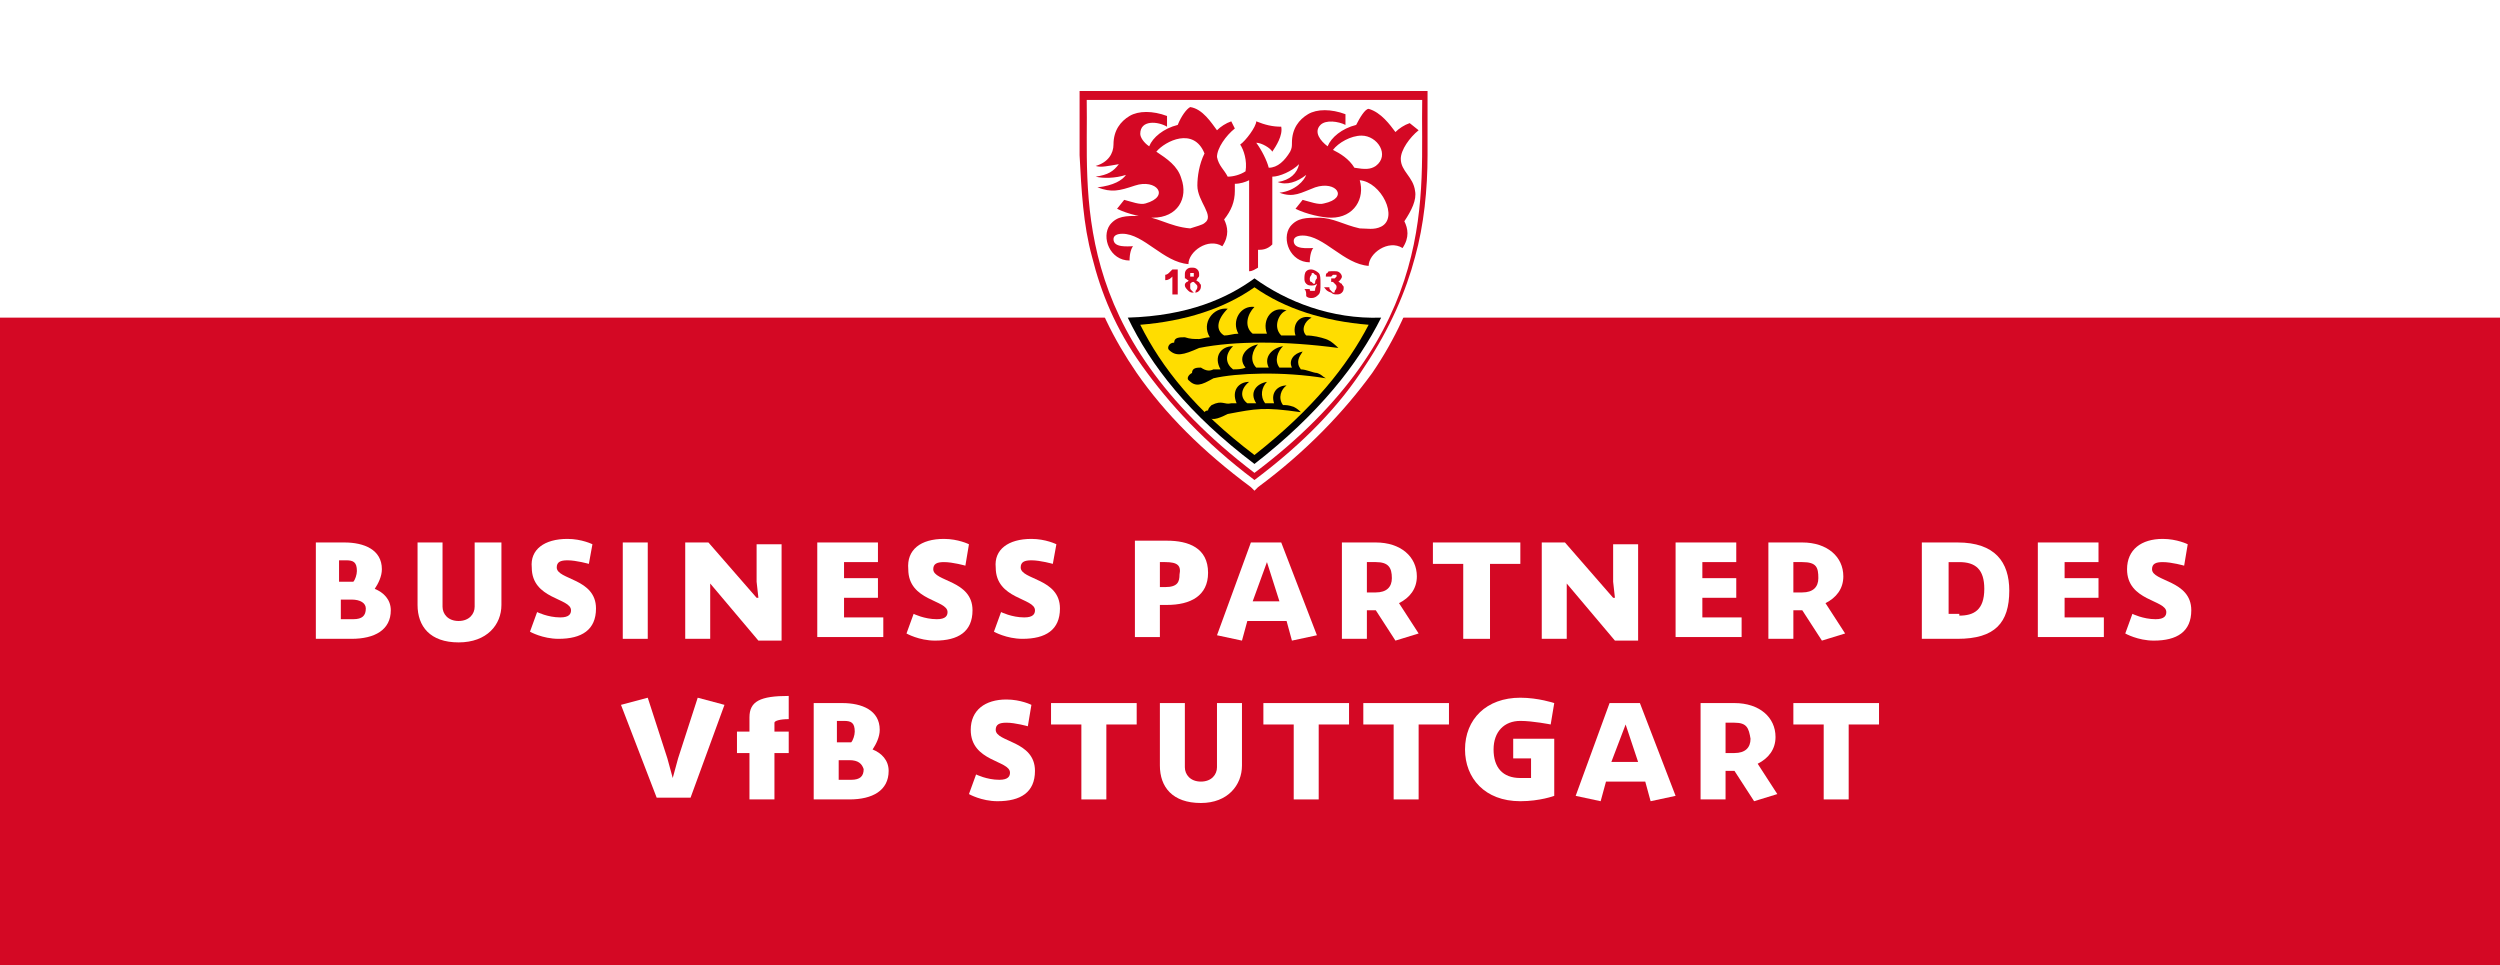
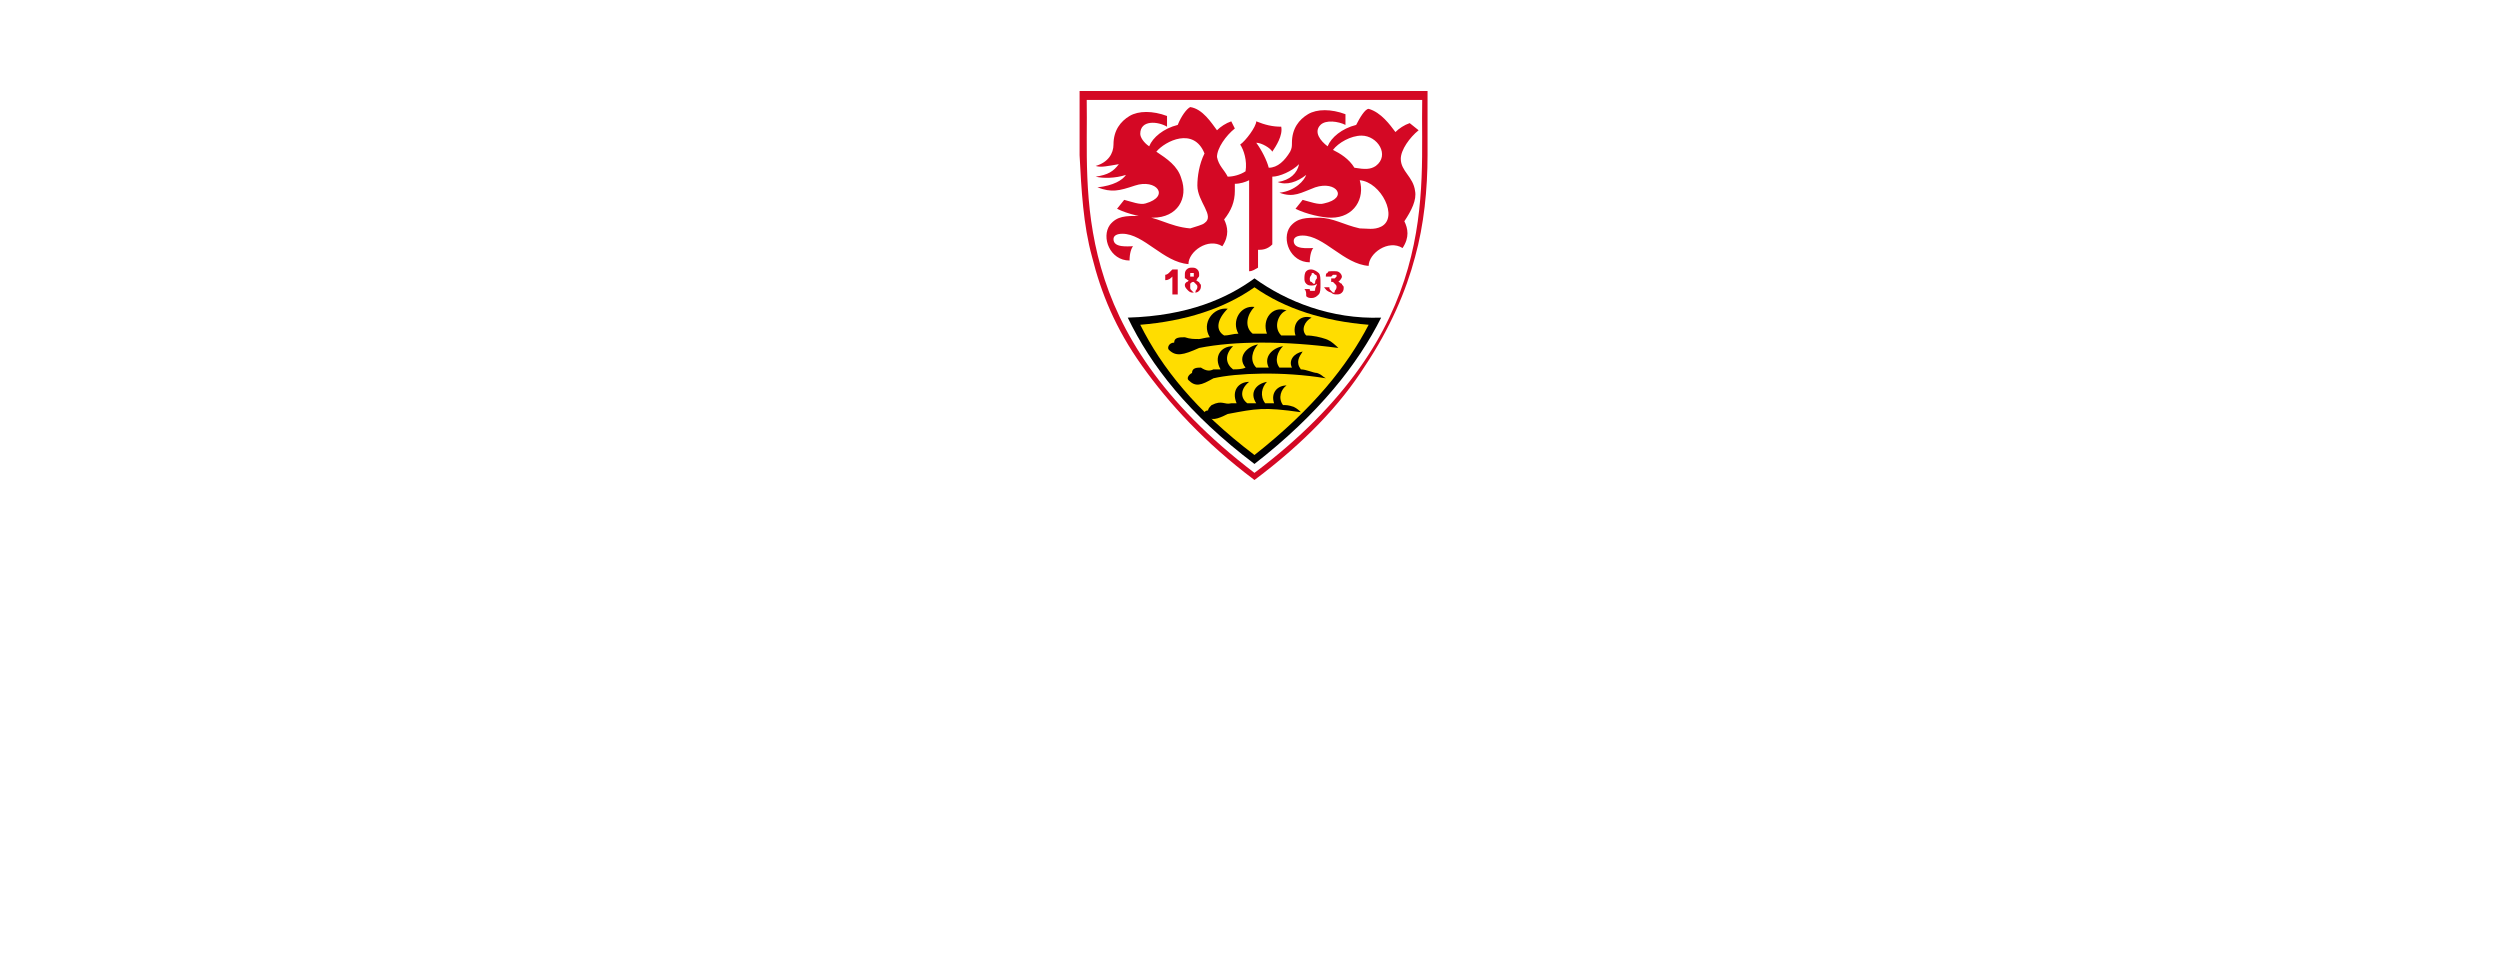
<svg xmlns="http://www.w3.org/2000/svg" xmlns:xlink="http://www.w3.org/1999/xlink" version="1.1" id="Ebene_1" x="0px" y="0px" viewBox="0 0 140.1 54.1" style="enable-background:new 0 0 140.1 54.1;" xml:space="preserve">
  <style type="text/css">
	.st0{clip-path:url(#SVGID_2_);fill:#FFFFFF;}
	.st1{fill:#D40824;}
	.st2{clip-path:url(#SVGID_4_);fill:#FFFFFF;}
	.st3{clip-path:url(#SVGID_4_);fill:#D40824;}
	.st4{fill:#FFDD00;}
	.st5{fill:#FFFFFF;}
</style>
  <g>
    <g>
      <defs>
        <rect id="SVGID_1_" x="-2" y="-0.9" width="144.6" height="56.7" />
      </defs>
      <clipPath id="SVGID_2_">
        <use xlink:href="#SVGID_1_" style="overflow:visible;" />
      </clipPath>
      <polygon class="st0" points="-2,-0.9 -2,61.5 142.6,61.5 142.6,-0.9 -2,-0.9   " />
    </g>
-     <polygon class="st1" points="-0.6,17.8 -0.6,54.7 141.1,54.7 141.1,17.8 -0.6,17.8  " />
    <g>
      <defs>
        <rect id="SVGID_3_" x="60.1" y="4.8" width="20.4" height="22.7" />
      </defs>
      <clipPath id="SVGID_4_">
        <use xlink:href="#SVGID_3_" style="overflow:visible;" />
      </clipPath>
-       <path class="st2" d="M60.1,4.8l0,0.4c0,0.2,0,0.5,0,0.7c0,0.9,0,1.9,0,3c0,1.8,0.2,3.9,0.7,5.8c0.6,2.3,1.6,4.3,2.9,6.2    c1.6,2.3,3.7,4.4,6.4,6.4l0.2,0.2l0.2-0.2c2.7-2,4.8-4.2,6.4-6.4c1.3-1.9,2.2-3.9,2.9-6.2c0.5-2,0.6-4.1,0.7-5.8    c0-0.7,0-1.4,0-2.1c0-0.6,0-1.1,0-1.6l0-0.4H80l-19.5,0H60.1L60.1,4.8L60.1,4.8z" />
      <path class="st3" d="M70.3,26.9c-2.8-2.1-4.8-4.3-6.3-6.4c-1.5-2.1-2.3-4.1-2.8-6.1c-0.5-1.8-0.6-3.8-0.7-5.7c0-1.3,0-2.6,0-3.6    l0,0l19.5,0l0,0c0,1.1,0,2.3,0,3.6c0,1.9-0.2,3.9-0.7,5.7c-0.5,1.9-1.4,4-2.8,6.1C75.1,22.7,73.1,24.8,70.3,26.9L70.3,26.9    L70.3,26.9z" />
      <path class="st2" d="M60.9,5.6c0.1,5.2-1.1,12.9,9.4,20.9c10.5-7.9,9.3-15.7,9.4-20.9l0,0L60.9,5.6L60.9,5.6L60.9,5.6z" />
    </g>
    <path class="st1" d="M66,16.5h-0.3v-1l0,0c-0.1,0.1-0.2,0.2-0.4,0.2l0,0v-0.3l0,0c0.1,0,0.2-0.1,0.2-0.1c0.1-0.1,0.1-0.1,0.2-0.2   l0,0H66V16.5L66,16.5L66,16.5z M66.6,15.7c-0.1,0-0.1-0.1-0.2-0.1c0-0.1,0-0.1,0-0.2c0-0.1,0-0.2,0.1-0.3c0.1-0.1,0.2-0.1,0.3-0.1   c0.1,0,0.2,0,0.3,0.1c0.1,0.1,0.1,0.2,0.1,0.3c0,0.1,0,0.1-0.1,0.2c0,0.1-0.1,0.1-0.1,0.1c0.1,0,0.1,0.1,0.2,0.1   c0,0.1,0.1,0.1,0.1,0.2c0,0.1,0,0.2-0.1,0.3c-0.1,0.1-0.2,0.1-0.3,0.1c-0.1,0-0.2,0-0.3-0.1c-0.1-0.1-0.2-0.2-0.2-0.3   c0-0.1,0-0.1,0.1-0.2C66.5,15.8,66.6,15.8,66.6,15.7L66.6,15.7L66.6,15.7z M66.7,15.4c0,0.1,0,0.1,0,0.1c0,0,0.1,0,0.1,0   c0.1,0,0.1,0,0.1,0c0,0,0-0.1,0-0.1c0-0.1,0-0.1,0-0.1c0,0-0.1,0-0.1,0c-0.1,0-0.1,0-0.1,0C66.7,15.4,66.7,15.4,66.7,15.4   L66.7,15.4L66.7,15.4z M66.7,16.1c0,0.1,0,0.1,0.1,0.2c0,0,0.1,0.1,0.1,0.1c0.1,0,0.1,0,0.1-0.1c0,0,0.1-0.1,0.1-0.2   c0-0.1,0-0.1-0.1-0.2c0,0-0.1-0.1-0.1-0.1c-0.1,0-0.1,0-0.2,0.1C66.7,16,66.7,16,66.7,16.1L66.7,16.1L66.7,16.1z M73.1,16.2l0.3,0   l0,0c0,0.1,0,0.1,0.1,0.1c0,0,0.1,0,0.1,0c0.1,0,0.1,0,0.1-0.1c0-0.1,0.1-0.2,0.1-0.3C73.7,16,73.6,16,73.5,16   c-0.1,0-0.2,0-0.3-0.1c-0.1-0.1-0.1-0.2-0.1-0.3c0-0.1,0-0.3,0.1-0.4c0.1-0.1,0.2-0.1,0.3-0.1c0.1,0,0.3,0.1,0.4,0.2   c0.1,0.1,0.1,0.3,0.1,0.6c0,0.3,0,0.5-0.1,0.6c-0.1,0.1-0.2,0.2-0.4,0.2c-0.1,0-0.2,0-0.3-0.1C73.2,16.4,73.2,16.3,73.1,16.2   L73.1,16.2L73.1,16.2z M73.8,15.6c0-0.1,0-0.2-0.1-0.2c0,0-0.1-0.1-0.1-0.1c-0.1,0-0.1,0-0.1,0.1c0,0-0.1,0.1-0.1,0.2   c0,0.1,0,0.2,0.1,0.2c0,0,0.1,0.1,0.1,0.1c0.1,0,0.1,0,0.1-0.1C73.7,15.7,73.8,15.6,73.8,15.6L73.8,15.6L73.8,15.6z M74.2,16.1   l0.3,0l0,0c0,0.1,0,0.1,0.1,0.2c0,0,0.1,0.1,0.1,0.1c0.1,0,0.1,0,0.1-0.1c0,0,0.1-0.1,0.1-0.2c0-0.1,0-0.1-0.1-0.2   c0,0-0.1-0.1-0.1-0.1c0,0-0.1,0-0.1,0l0,0l0-0.2l0,0c0.1,0,0.1,0,0.2,0c0,0,0.1-0.1,0.1-0.1c0,0,0-0.1,0-0.1c0,0-0.1,0-0.1,0   c0,0-0.1,0-0.1,0c0,0-0.1,0.1-0.1,0.1l0,0l-0.3,0l0,0c0-0.1,0-0.2,0.1-0.2c0-0.1,0.1-0.1,0.2-0.1c0.1,0,0.1,0,0.2,0   c0.1,0,0.2,0,0.3,0.1c0.1,0.1,0.1,0.2,0.1,0.2c0,0.1-0.1,0.2-0.2,0.3c0.1,0,0.1,0.1,0.2,0.1c0,0.1,0.1,0.1,0.1,0.2   c0,0.1,0,0.2-0.1,0.3c-0.1,0.1-0.2,0.1-0.3,0.1c-0.1,0-0.2,0-0.3-0.1C74.3,16.3,74.3,16.2,74.2,16.1L74.2,16.1L74.2,16.1z" />
    <path class="st1" d="M75.9,9.4c-0.3-0.5-0.8-0.8-1.2-1c0.3-0.4,1-0.8,1.6-0.8c0.9,0,1.6,1.1,0.8,1.7C76.8,9.5,76.5,9.5,75.9,9.4   L75.9,9.4L75.9,9.4z M75.4,6.4c-0.8-0.3-1.6-0.3-2.1,0c-0.5,0.3-0.9,0.8-0.9,1.6c0,0.2,0,0.3-0.1,0.5l0,0l0,0l0,0   C72,9,71.6,9.4,71.1,9.4C71,9,70.7,8.4,70.4,8c0.3,0,0.8,0.3,0.9,0.5c0.2-0.3,0.6-0.9,0.5-1.4c-0.5,0-0.9-0.1-1.4-0.3   c0,0.3-0.6,1.1-0.9,1.3c0.2,0.3,0.4,0.9,0.3,1.5c-0.3,0.2-0.7,0.3-1,0.3c-0.2-0.4-0.5-0.6-0.6-1.1c0-0.5,0.5-1.2,1-1.6l0,0L69,6.8   l0,0c-0.3,0.1-0.6,0.3-0.8,0.5l0,0l0,0c-0.3-0.4-0.8-1.2-1.5-1.3C66.5,6.1,66.2,6.5,66,7c-0.8,0.2-1.4,0.7-1.6,1.2   c-0.3-0.2-0.5-0.5-0.5-0.7c0-0.8,1-0.7,1.5-0.4l0,0l0-0.6l0,0c-0.8-0.3-1.6-0.3-2.1,0c-0.5,0.3-0.9,0.8-0.9,1.6c0,0.5-0.3,1-1,1.2   c0.3,0.1,0.7,0,1.3-0.1c-0.3,0.4-0.6,0.6-1.3,0.7c0.4,0.1,1.1,0.1,1.7-0.1c-0.2,0.3-0.7,0.6-1.6,0.7c0.8,0.3,1.2,0.2,2.1-0.1   c1.2-0.4,2,0.6,0.6,1c-0.3,0.1-0.8-0.1-1.2-0.2l0,0l-0.4,0.5l0,0c0.6,0.3,1.5,0.5,2,0.5c1.4,0,2-1.1,1.6-2.2   c-0.2-0.7-0.8-1.1-1.4-1.5c0.5-0.6,2.1-1.4,2.7,0.1c-0.3,0.6-0.4,1.3-0.4,1.8c0,0.9,1,1.7,0.4,2.1c-0.1,0.1-0.5,0.2-0.8,0.3   c-1.2-0.1-1.9-0.7-2.9-0.7c-0.7,0-1.2,0-1.6,0.5c-0.5,0.7,0,2,1.1,2c0-0.4,0.1-0.7,0.2-0.8c-0.3,0-1.1,0.1-1.1-0.4   c0-0.2,0.2-0.3,0.5-0.3c1.2,0,2.3,1.6,3.7,1.7c0-0.7,1.1-1.5,1.9-1c0.4-0.6,0.3-1.1,0.1-1.5c0.4-0.5,0.6-1,0.6-1.6   c0-0.1,0-0.3,0-0.4c0.3,0,0.6-0.1,0.8-0.2l0,0v5.1l0,0c0.2,0,0.3-0.1,0.5-0.2l0,0V14l0,0c0.2,0,0.5,0,0.8-0.3l0,0V9.9l0,0   c0.4,0,1.1-0.3,1.5-0.7c0,0,0,0,0,0c-0.1,0.5-0.5,0.9-1.2,1c0.5,0.2,1.1,0,1.6-0.4c-0.1,0.3-0.6,0.9-1.5,1c0.8,0.3,1.2,0,2-0.3   c1.2-0.4,1.9,0.6,0.5,0.9c-0.3,0.1-0.8-0.1-1.2-0.2l0,0l-0.4,0.5l0,0c0.6,0.3,1.5,0.5,2,0.5c1.3,0,1.9-1.1,1.6-2.1   c1.2,0.1,2.2,2.1,1.2,2.6c-0.4,0.2-0.8,0.1-1.2,0.1c-0.9-0.2-1.5-0.6-2.3-0.6c-0.7,0-1.2,0-1.6,0.5c-0.5,0.7,0,2,1.1,2   c0-0.4,0.1-0.7,0.2-0.8c-0.3,0-1.1,0.1-1.1-0.4c0-0.2,0.2-0.3,0.5-0.3c1.2,0,2.3,1.6,3.7,1.7c0-0.7,1.1-1.5,1.9-1   c0.4-0.6,0.3-1.1,0.1-1.5c0.4-0.6,0.7-1.2,0.6-1.7c-0.1-0.8-0.8-1.1-0.8-1.8c0-0.5,0.5-1.2,1-1.6l0,0L79,6.9l0,0   c-0.3,0.1-0.6,0.3-0.8,0.5c-0.3-0.4-0.8-1.1-1.5-1.3C76.5,6.1,76.2,6.6,76,7c-0.8,0.2-1.4,0.7-1.6,1.2C74,7.9,73.6,7.4,74,7   c0.3-0.3,1-0.2,1.4,0l0,0L75.4,6.4L75.4,6.4L75.4,6.4z" />
    <path d="M70.3,26c-3.7-2.8-5.8-5.5-7.1-8.2c3.4-0.1,5.6-1.1,7.1-2.2c1.8,1.3,4.3,2.3,7.1,2.2C76.1,20.4,73.9,23.2,70.3,26L70.3,26   L70.3,26z" />
    <path class="st4" d="M70.3,25.5c-3.3-2.5-5.2-4.9-6.4-7.3c2.5-0.2,4.7-0.9,6.4-2.1c1.7,1.2,3.9,1.9,6.4,2.1   C75.5,20.5,73.6,22.9,70.3,25.5L70.3,25.5L70.3,25.5z" />
    <path d="M67.2,19c0.1,0,0.4-0.1,0.6-0.1c-0.5-0.8,0.2-1.7,1-1.6c-0.6,0.6-0.7,1.2-0.2,1.5c0.3,0,0.5-0.1,0.8-0.1   c-0.4-0.7,0.1-1.6,0.9-1.5c-0.4,0.4-0.6,1.1-0.1,1.5c0.3,0,0.5,0,0.8,0c-0.3-0.8,0.3-1.6,1.1-1.3c-0.4,0.1-0.8,0.9-0.3,1.4   c0.3,0,0.6,0,0.8,0c-0.2-0.6,0.2-1.2,0.9-1c-0.4,0.2-0.6,0.7-0.3,1c0.4,0,0.8,0.1,1.1,0.2c0.3,0.1,0.6,0.4,0.7,0.5   c-3-0.4-5.8-0.4-7.8,0c-0.9,0.4-1.3,0.5-1.7,0.1c-0.1-0.1,0-0.4,0.3-0.4c0-0.3,0.3-0.3,0.6-0.3C66.7,19,66.9,19,67.2,19L67.2,19   L67.2,19z M68,20.7c0.1,0,0.2,0,0.4,0c-0.4-0.7,0-1.3,0.7-1.3c-0.5,0.5-0.4,1,0,1.3c0.2,0,0.5,0,0.7-0.1c-0.5-0.6,0.1-1.2,0.7-1.3   c-0.3,0.3-0.5,0.9-0.1,1.3c0.2,0,0.4,0,0.7,0c-0.3-0.6,0.2-1.1,0.8-1.2c-0.3,0.3-0.5,0.8-0.2,1.2c0.2,0,0.5,0,0.7,0   c-0.2-0.4,0.1-0.8,0.6-0.9c-0.2,0.3-0.4,0.6-0.1,1c0.3,0,0.7,0.2,0.9,0.2c0.3,0.1,0.3,0.2,0.5,0.3c-2.4-0.4-5-0.3-6.3,0   c-0.7,0.4-1,0.5-1.4,0.1c-0.1-0.1,0-0.3,0.2-0.4c0-0.3,0.3-0.3,0.5-0.3C67.6,20.8,67.8,20.8,68,20.7L68,20.7L68,20.7z M69,22.6   c0.1,0,0.2,0,0.3,0c-0.3-0.7,0.1-1.2,0.7-1.2c-0.5,0.4-0.5,0.9-0.1,1.2c0.2,0,0.3,0,0.5,0c-0.4-0.6,0-1.1,0.6-1.2   c-0.3,0.3-0.4,0.8-0.1,1.2c0.2,0,0.3,0,0.5,0c-0.2-0.6,0.2-1,0.7-1c-0.3,0.2-0.5,0.7-0.2,1.1c0.2,0,0.3,0,0.6,0.1   c0.2,0.1,0.3,0.2,0.4,0.3c-2.1-0.3-2.5-0.2-4.1,0.1c-0.6,0.3-0.9,0.4-1.3,0.1c-0.1-0.1,0-0.3,0.2-0.3c0-0.1,0.1-0.2,0.2-0.3   C68.5,22.4,68.6,22.7,69,22.6L69,22.6L69,22.6z" />
    <g>
      <path class="st5" d="M17.7,35.8v-5.4h1.6c1.1,0,2.1,0.4,2.1,1.5c0,0.4-0.2,0.8-0.4,1.1c0.5,0.2,0.9,0.6,0.9,1.2    c0,1.1-0.9,1.6-2.2,1.6H17.7z M19.8,32.6c0.1-0.1,0.2-0.4,0.2-0.6c0-0.5-0.2-0.6-0.6-0.6h-0.4v1.2H19.8z M19.7,33.6h-0.6v1.1h0.7    c0.5,0,0.7-0.2,0.7-0.6C20.5,33.8,20.2,33.6,19.7,33.6z" />
      <path class="st5" d="M26.7,30.4h1.4v3.5c0,1.1-0.8,2.1-2.4,2.1c-1.6,0-2.3-0.9-2.3-2.1v-3.5h1.4v3.6c0,0.4,0.3,0.8,0.9,0.8    c0.6,0,0.9-0.4,0.9-0.8V30.4z" />
      <path class="st5" d="M31.8,30.2c0.8,0,1.4,0.3,1.4,0.3L33,31.6c0,0-0.7-0.2-1.2-0.2c-0.4,0-0.6,0.1-0.6,0.4c0,0.7,2.2,0.6,2.2,2.3    c0,1.2-0.8,1.7-2.1,1.7c-0.9,0-1.6-0.4-1.6-0.4l0.4-1.1c0,0,0.6,0.3,1.3,0.3c0.5,0,0.6-0.2,0.6-0.4c0-0.7-2.2-0.6-2.2-2.4    C29.7,30.8,30.5,30.2,31.8,30.2z" />
      <path class="st5" d="M34.9,30.4h1.4v5.4h-1.4V30.4z" />
    </g>
    <g>
      <path class="st5" d="M39.8,32.7L39.8,32.7l0,1v2.1h-1.4v-5.4h1.3l2.7,3.1l0.1,0l-0.1-0.9v-2.1h1.4v5.4h-1.3L39.8,32.7z" />
      <path class="st5" d="M45.8,30.4h3.4v1.1h-1.9v0.9h1.9v1.1h-1.9v1.1h2.2v1.1h-3.7V30.4z" />
    </g>
    <g>
      <path class="st5" d="M52.9,30.2c0.8,0,1.4,0.3,1.4,0.3l-0.2,1.2c0,0-0.7-0.2-1.2-0.2c-0.4,0-0.6,0.1-0.6,0.4    c0,0.7,2.2,0.6,2.2,2.3c0,1.2-0.8,1.7-2.1,1.7c-0.9,0-1.6-0.4-1.6-0.4l0.4-1.1c0,0,0.6,0.3,1.3,0.3c0.5,0,0.6-0.2,0.6-0.4    c0-0.7-2.2-0.6-2.2-2.4C50.8,30.8,51.6,30.2,52.9,30.2z" />
      <path class="st5" d="M57.8,30.2c0.8,0,1.4,0.3,1.4,0.3L59,31.6c0,0-0.7-0.2-1.2-0.2c-0.4,0-0.6,0.1-0.6,0.4c0,0.7,2.2,0.6,2.2,2.3    c0,1.2-0.8,1.7-2.1,1.7c-0.9,0-1.6-0.4-1.6-0.4l0.4-1.1c0,0,0.6,0.3,1.3,0.3c0.5,0,0.6-0.2,0.6-0.4c0-0.7-2.2-0.6-2.2-2.4    C55.7,30.8,56.5,30.2,57.8,30.2z" />
    </g>
    <g>
      <path class="st5" d="M65,33.9v1.8h-1.4v-5.4h1.8c1.2,0,2.3,0.4,2.3,1.8c0,1.3-1,1.8-2.3,1.8H65z M65.3,31.5H65v1.4h0.3    c0.7,0,0.8-0.3,0.8-0.7C66.2,31.7,66,31.5,65.3,31.5z" />
      <path class="st5" d="M70.1,30.4h1.7l2,5.2l-1.4,0.3l-0.3-1.1h-2.2l-0.3,1.1l-1.4-0.3L70.1,30.4z M70.2,33.7h1.5L71,31.5h0    L70.2,33.7z" />
    </g>
    <g>
      <path class="st5" d="M77.1,34.2h-0.5v1.6h-1.4v-5.4h1.9c1.4,0,2.3,0.8,2.3,1.9c0,0.7-0.4,1.2-1,1.5l1.1,1.7l-1.3,0.4L77.1,34.2z     M77.1,31.5h-0.5v1.7h0.5c0.6,0,0.9-0.3,0.9-0.8C78,31.8,77.8,31.5,77.1,31.5z" />
      <path class="st5" d="M80.4,30.4h4.8v1.2h-1.7v4.2H82v-4.2h-1.7V30.4z" />
    </g>
    <g>
-       <path class="st5" d="M87.8,32.7L87.8,32.7l0,1v2.1h-1.4v-5.4h1.3l2.7,3.1l0.1,0l-0.1-0.9v-2.1h1.4v5.4h-1.3L87.8,32.7z" />
+       <path class="st5" d="M87.8,32.7L87.8,32.7l0,1v2.1h-1.4v-5.4h1.3l2.7,3.1l0.1,0l-0.1-0.9h1.4v5.4h-1.3L87.8,32.7z" />
      <path class="st5" d="M93.9,30.4h3.4v1.1h-1.9v0.9h1.9v1.1h-1.9v1.1h2.2v1.1h-3.7V30.4z" />
    </g>
    <g>
      <path class="st5" d="M101,34.2h-0.5v1.6h-1.4v-5.4h1.9c1.4,0,2.3,0.8,2.3,1.9c0,0.7-0.4,1.2-1,1.5l1.1,1.7l-1.3,0.4L101,34.2z     M101,31.5h-0.5v1.7h0.5c0.6,0,0.9-0.3,0.9-0.8C101.9,31.8,101.8,31.5,101,31.5z" />
      <path class="st5" d="M107.7,30.4h2c2.1,0,2.9,1.1,2.9,2.7c0,1.8-0.8,2.7-2.9,2.7h-2V30.4z M109.8,34.5c0.8,0,1.4-0.3,1.4-1.5    c0-1.1-0.5-1.5-1.4-1.5h-0.6v2.9H109.8z" />
      <path class="st5" d="M114.2,30.4h3.4v1.1h-1.9v0.9h1.9v1.1h-1.9v1.1h2.2v1.1h-3.7V30.4z" />
    </g>
    <g>
      <path class="st5" d="M121.2,30.2c0.8,0,1.4,0.3,1.4,0.3l-0.2,1.2c0,0-0.7-0.2-1.2-0.2c-0.4,0-0.6,0.1-0.6,0.4    c0,0.7,2.2,0.6,2.2,2.3c0,1.2-0.8,1.7-2.1,1.7c-0.9,0-1.6-0.4-1.6-0.4l0.4-1.1c0,0,0.6,0.3,1.3,0.3c0.5,0,0.6-0.2,0.6-0.4    c0-0.7-2.2-0.6-2.2-2.4C119.2,30.8,120,30.2,121.2,30.2z" />
    </g>
    <g>
-       <path class="st5" d="M34.8,39.5l1.5-0.4l1.1,3.4l0.3,1.1h0l0.3-1.1l1.1-3.4l1.5,0.4l-1.9,5.2h-1.9L34.8,39.5z" />
      <path class="st5" d="M41.3,41h0.7v-0.8c0-0.9,0.6-1.2,2.2-1.2v1.3c-0.5,0-0.8,0.1-0.8,0.2V41h0.8v1.2h-0.8v2.6h-1.4v-2.6h-0.7V41z    " />
      <path class="st5" d="M45.6,44.8v-5.4h1.6c1.1,0,2.1,0.4,2.1,1.5c0,0.4-0.2,0.8-0.4,1.1c0.5,0.2,0.9,0.6,0.9,1.2    c0,1.1-0.9,1.6-2.2,1.6H45.6z M47.7,41.6c0.1-0.1,0.2-0.4,0.2-0.6c0-0.5-0.2-0.6-0.6-0.6h-0.4v1.2H47.7z M47.6,42.6h-0.6v1.1h0.7    c0.5,0,0.7-0.2,0.7-0.6C48.3,42.8,48.1,42.6,47.6,42.6z" />
    </g>
    <g>
      <path class="st5" d="M56.4,39.2c0.8,0,1.4,0.3,1.4,0.3l-0.2,1.2c0,0-0.7-0.2-1.2-0.2c-0.4,0-0.6,0.1-0.6,0.4    c0,0.7,2.2,0.6,2.2,2.3c0,1.2-0.8,1.7-2.1,1.7c-0.9,0-1.6-0.4-1.6-0.4l0.4-1.1c0,0,0.6,0.3,1.3,0.3c0.5,0,0.6-0.2,0.6-0.4    c0-0.7-2.2-0.6-2.2-2.4C54.4,39.8,55.2,39.2,56.4,39.2z" />
      <path class="st5" d="M58.9,39.4h4.8v1.2H62v4.2h-1.4v-4.2h-1.7V39.4z" />
    </g>
    <g>
      <path class="st5" d="M68.2,39.4h1.4v3.5c0,1.1-0.8,2.1-2.3,2.1c-1.6,0-2.3-0.9-2.3-2.1v-3.5h1.4v3.6c0,0.4,0.3,0.8,0.9,0.8    c0.6,0,0.9-0.4,0.9-0.8V39.4z" />
      <path class="st5" d="M70.8,39.4h4.8v1.2h-1.7v4.2h-1.4v-4.2h-1.7V39.4z" />
    </g>
    <g>
      <path class="st5" d="M76.4,39.4h4.8v1.2h-1.7v4.2h-1.4v-4.2h-1.7V39.4z" />
      <path class="st5" d="M84.8,41.4h2.3v3.2c0,0-0.8,0.3-1.9,0.3c-2,0-3.1-1.3-3.1-2.9c0-1.7,1.2-2.9,3.1-2.9c1,0,1.9,0.3,1.9,0.3    l-0.2,1.2c0,0-1-0.2-1.7-0.2c-0.9,0-1.5,0.6-1.5,1.6c0,1,0.5,1.6,1.5,1.6c0.2,0,0.4,0,0.6,0v-1.1h-1V41.4z" />
    </g>
    <g>
      <path class="st5" d="M90.2,39.4h1.7l2,5.2l-1.4,0.3l-0.3-1.1h-2.2l-0.3,1.1l-1.4-0.3L90.2,39.4z M90.3,42.7h1.5l-0.7-2.1h0    L90.3,42.7z" />
      <path class="st5" d="M97.2,43.2h-0.5v1.6h-1.4v-5.4h1.9c1.4,0,2.3,0.8,2.3,1.9c0,0.7-0.4,1.2-1,1.5l1.1,1.7l-1.3,0.4L97.2,43.2z     M97.2,40.5h-0.5v1.7h0.5c0.6,0,0.9-0.3,0.9-0.8C98,40.8,97.9,40.5,97.2,40.5z" />
    </g>
    <g>
      <path class="st5" d="M100.5,39.4h4.8v1.2h-1.7v4.2h-1.4v-4.2h-1.7V39.4z" />
    </g>
  </g>
</svg>